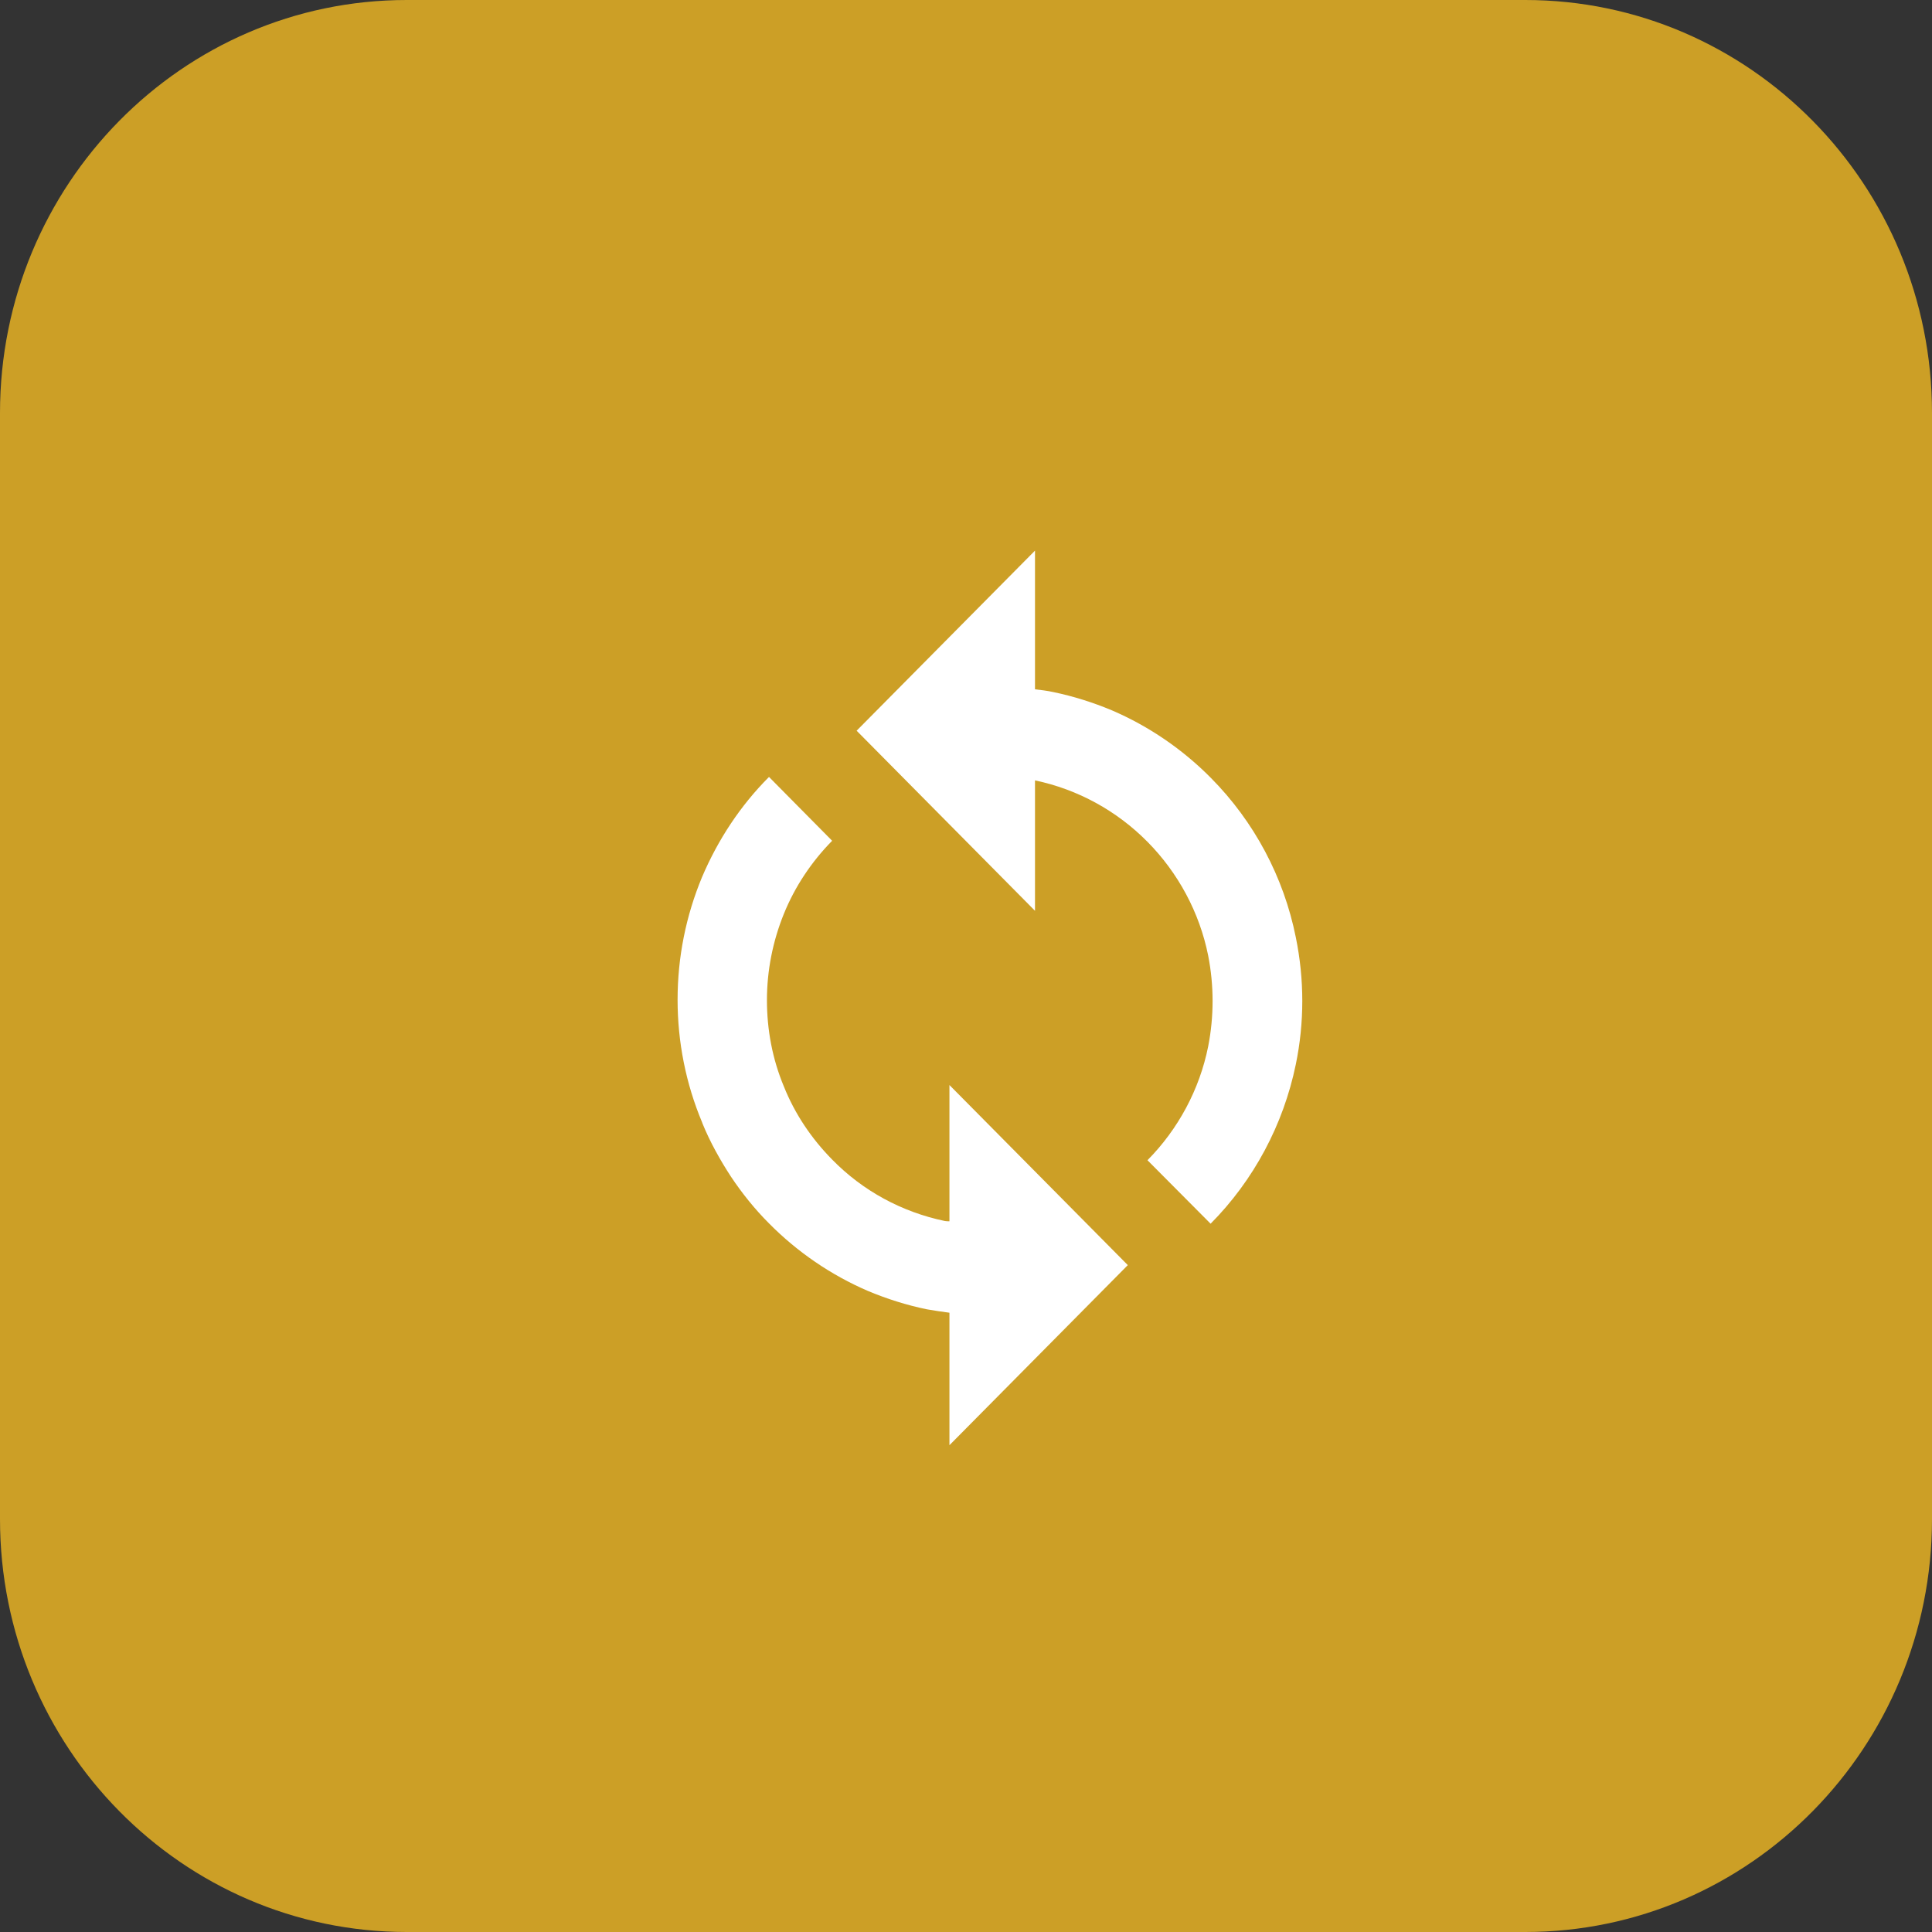
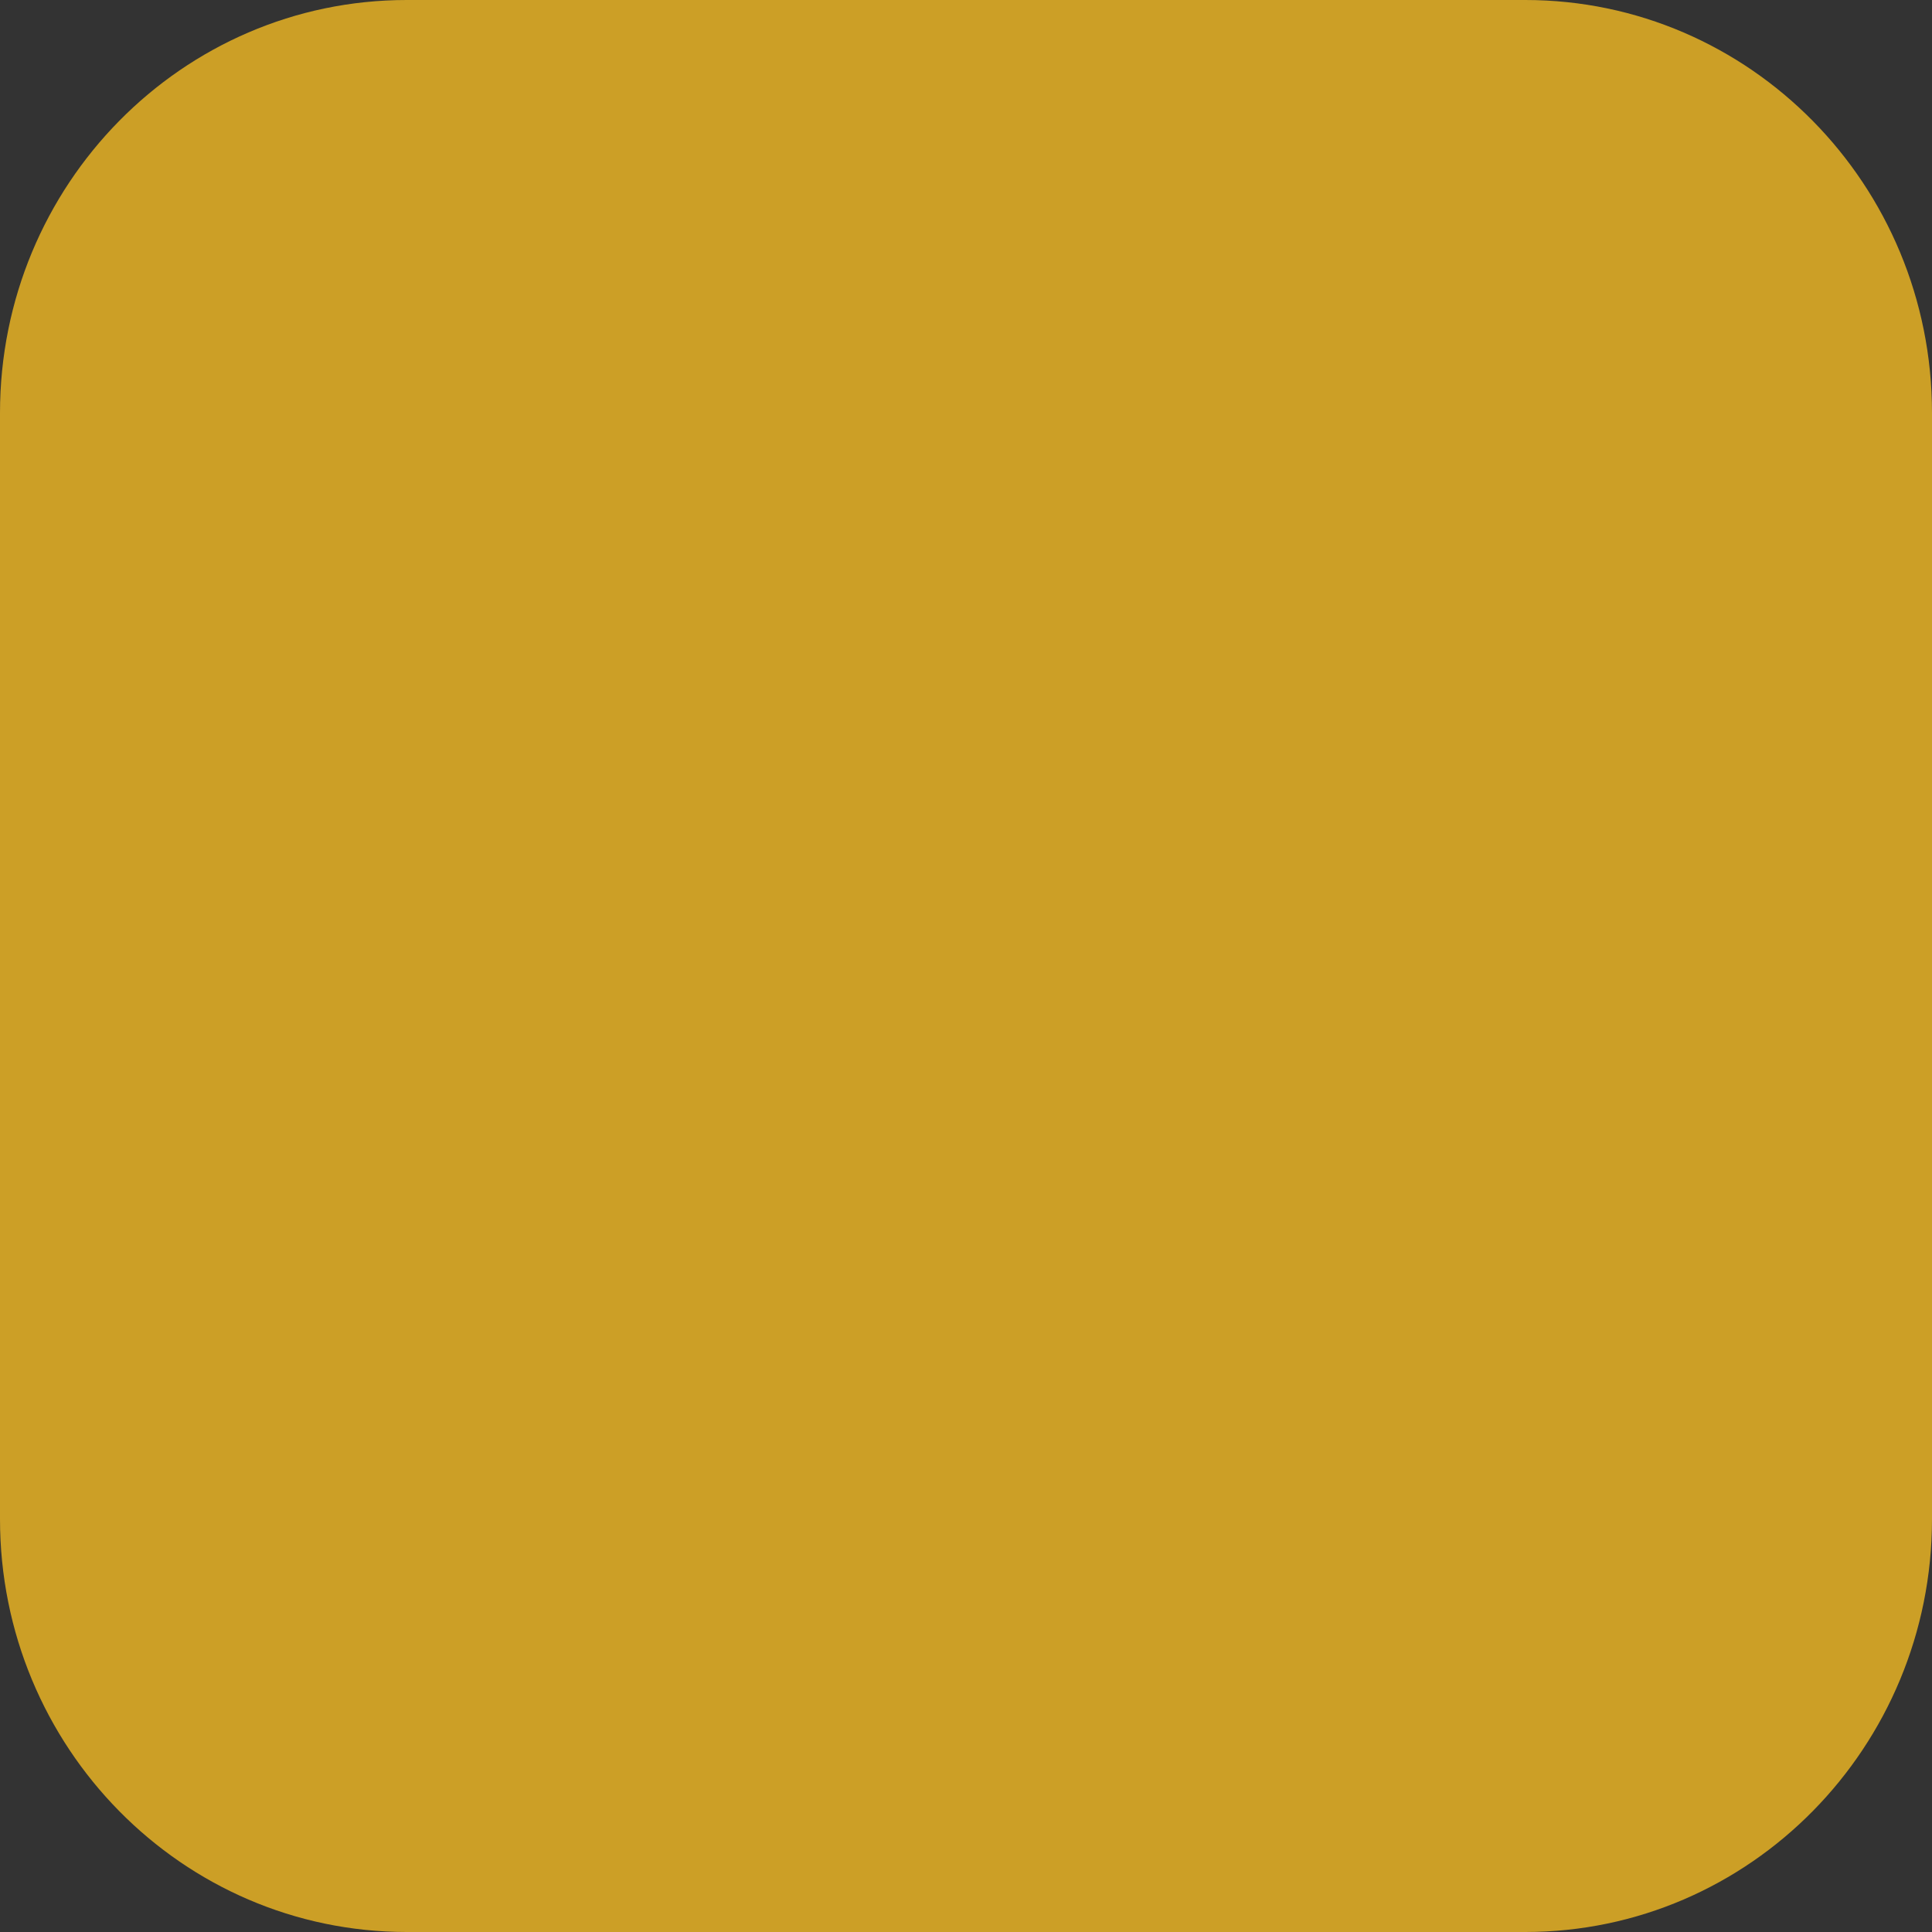
<svg xmlns="http://www.w3.org/2000/svg" id="Layer_1" viewBox="0 0 56 56">
  <rect x="0" y="0" width="56" height="56" fill="#333333" stroke="none" />
  <defs>
    <style>.cls-1{fill:#fff;}.cls-2{fill:#cc9f26;}</style>
  </defs>
-   <path class="cls-2" d="M11.79,0h32.42C50.72,0,56,5.36,56,11.97v32.06c0,6.61-5.28,11.97-11.79,11.97H11.79c-6.51,0-11.79-5.36-11.79-11.97V11.97C0,5.36,5.28,0,11.79,0Z" />
-   <path class="cls-1" d="M29.99,22.62h.01c1.24.26,2.37.88,3.26,1.78.89.9,1.51,2.05,1.76,3.3.17.87.17,1.76,0,2.63-.25,1.25-.87,2.4-1.76,3.3l1.83,1.84c1.25-1.26,2.11-2.87,2.47-4.62.25-1.21.25-2.46,0-3.68-.35-1.75-1.21-3.36-2.46-4.62-.82-.83-1.8-1.5-2.87-1.96-.55-.23-1.12-.41-1.7-.53-.18-.04-.36-.06-.53-.08v-4.02l-5.17,5.22,5.17,5.22v-3.78ZM20.36,32.56c.22.54.51,1.06.83,1.55.32.48.69.94,1.1,1.35.82.83,1.8,1.5,2.87,1.96.55.23,1.12.41,1.7.53.22.04.44.07.66.1v3.84l5.17-5.22-5.17-5.22v3.95s-.09,0-.14-.01c-1.24-.26-2.37-.87-3.26-1.78-.6-.61-1.08-1.32-1.4-2.12-.33-.79-.49-1.64-.49-2.5,0-.86.17-1.71.49-2.5s.8-1.51,1.4-2.12l-1.83-1.85c-.83.83-1.48,1.82-1.94,2.9-.47,1.13-.71,2.33-.71,3.56,0,1.22.24,2.43.71,3.55Z" />
+   <path class="cls-2" d="M11.79,0h32.42C50.72,0,56,5.36,56,11.97v32.06c0,6.61-5.28,11.97-11.79,11.97H11.79c-6.51,0-11.79-5.36-11.79-11.97V11.97C0,5.36,5.28,0,11.79,0" />
</svg>